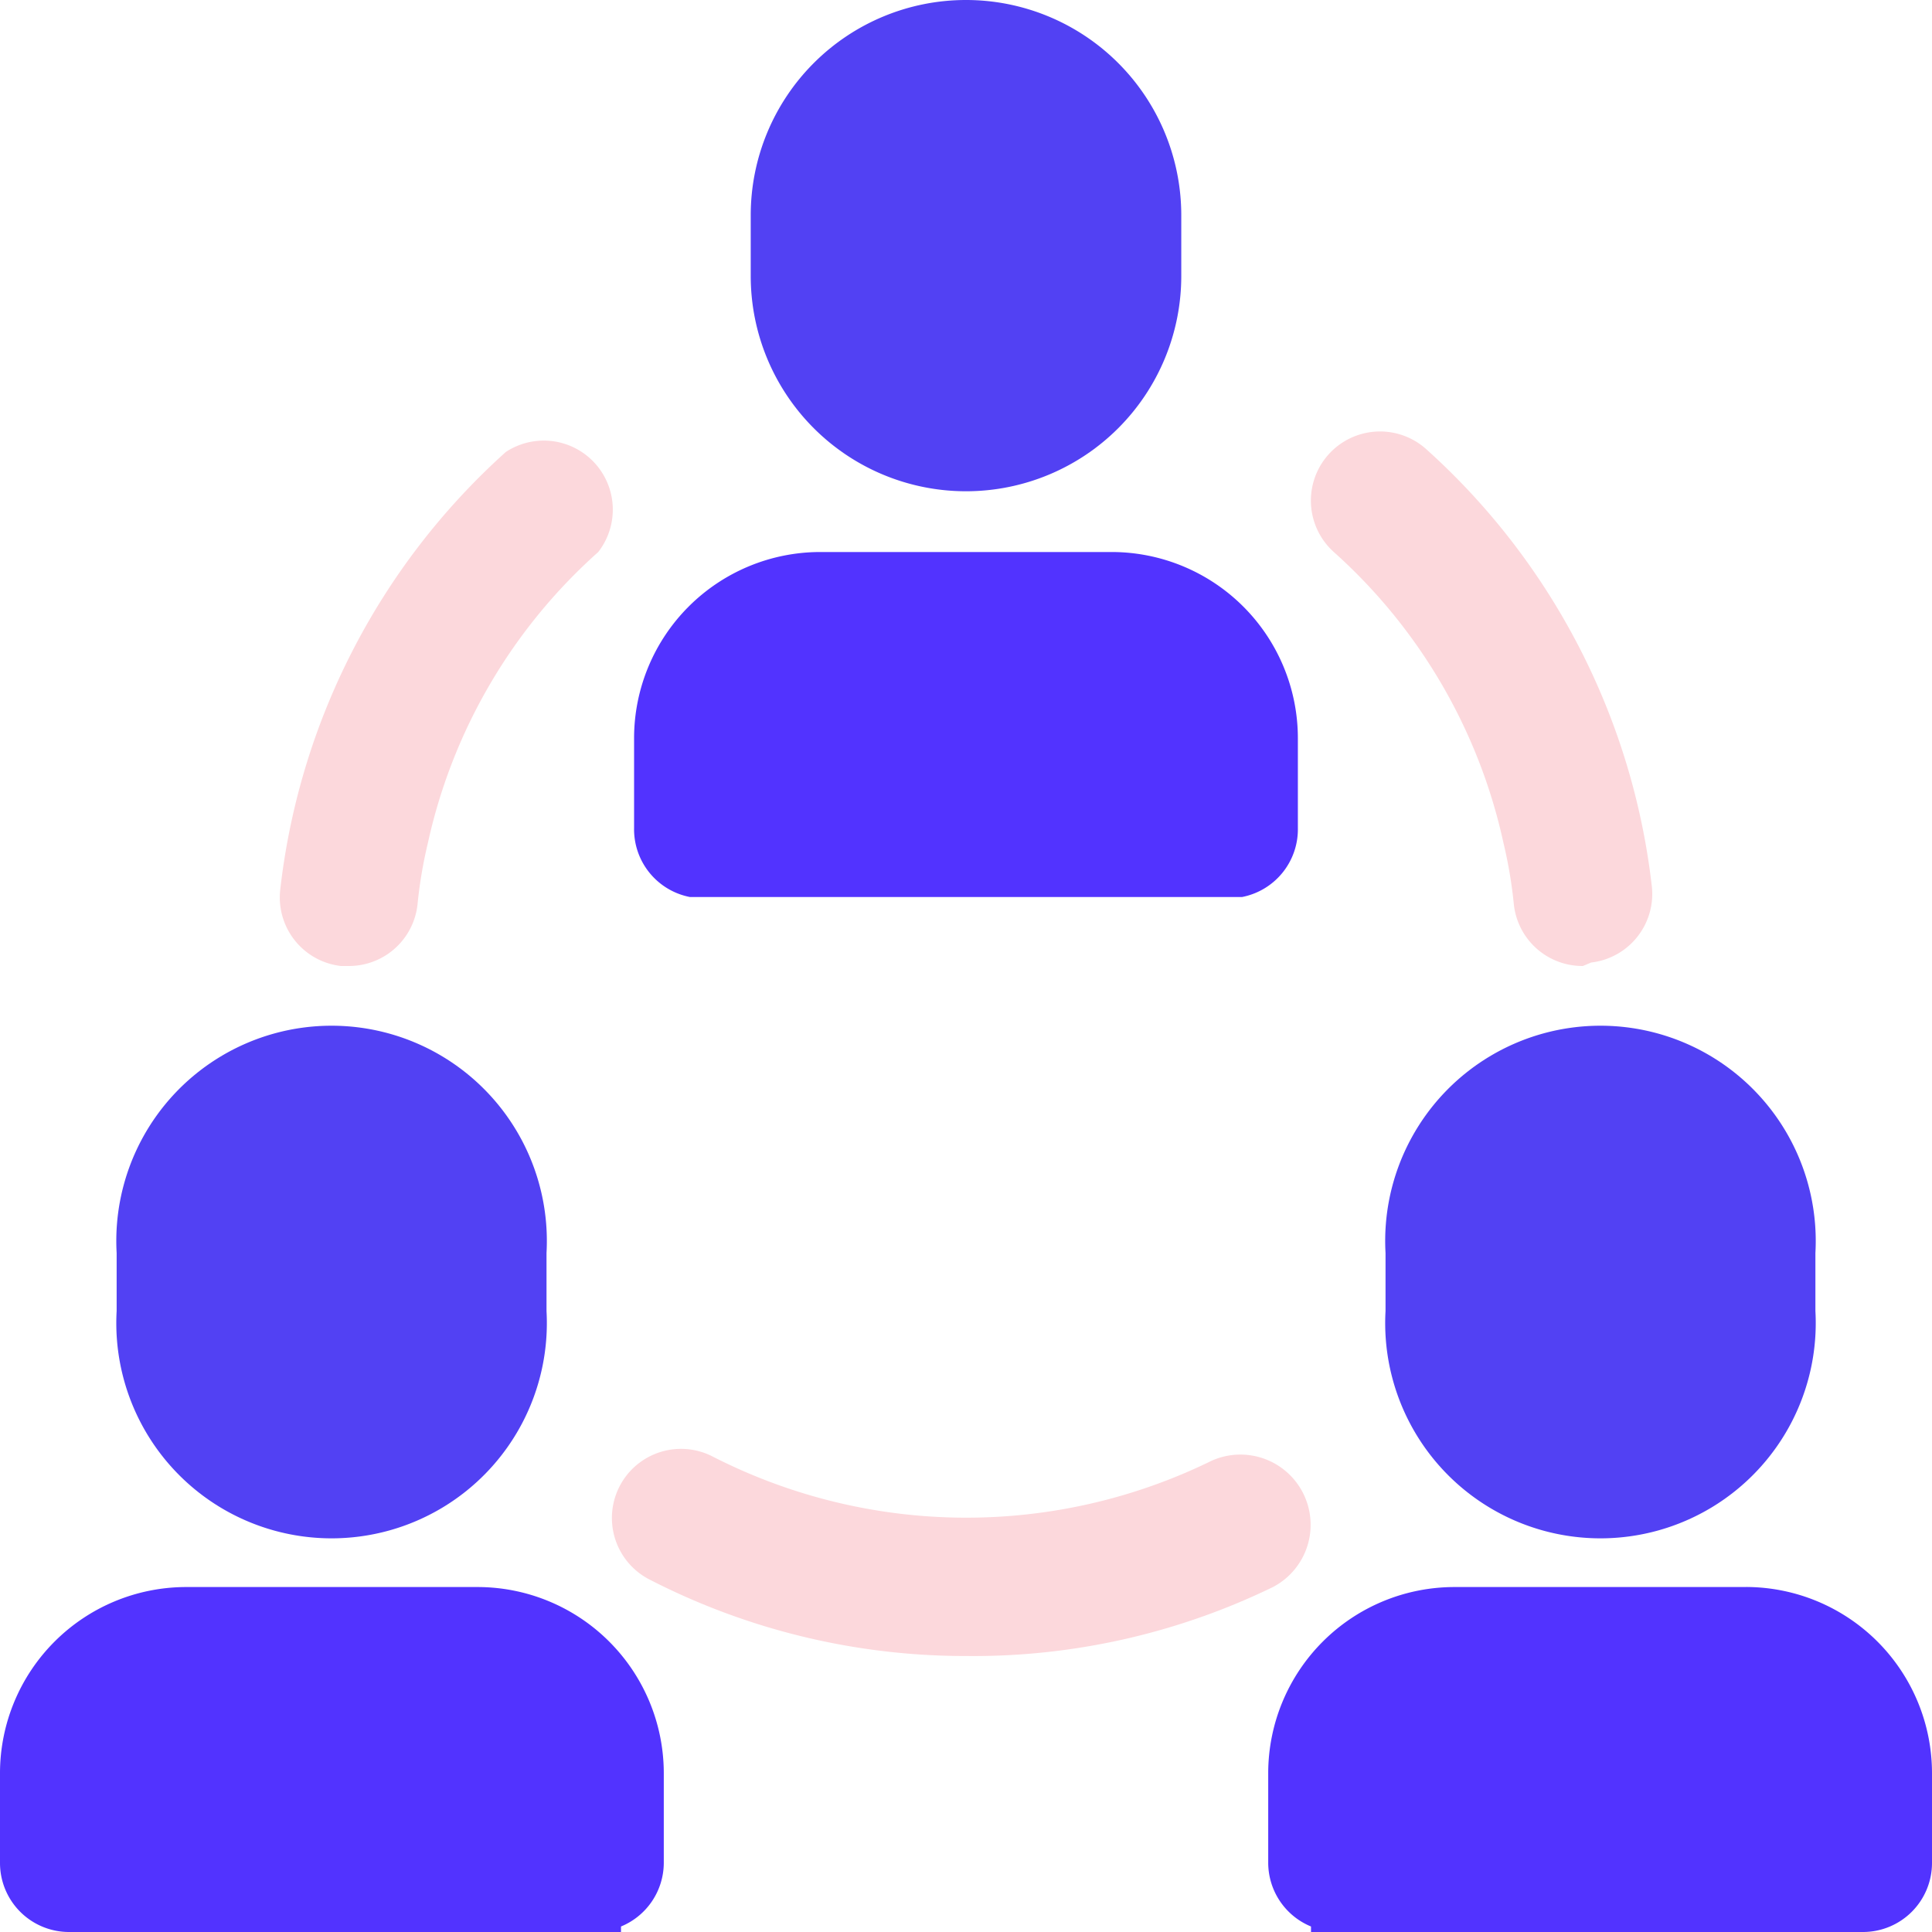
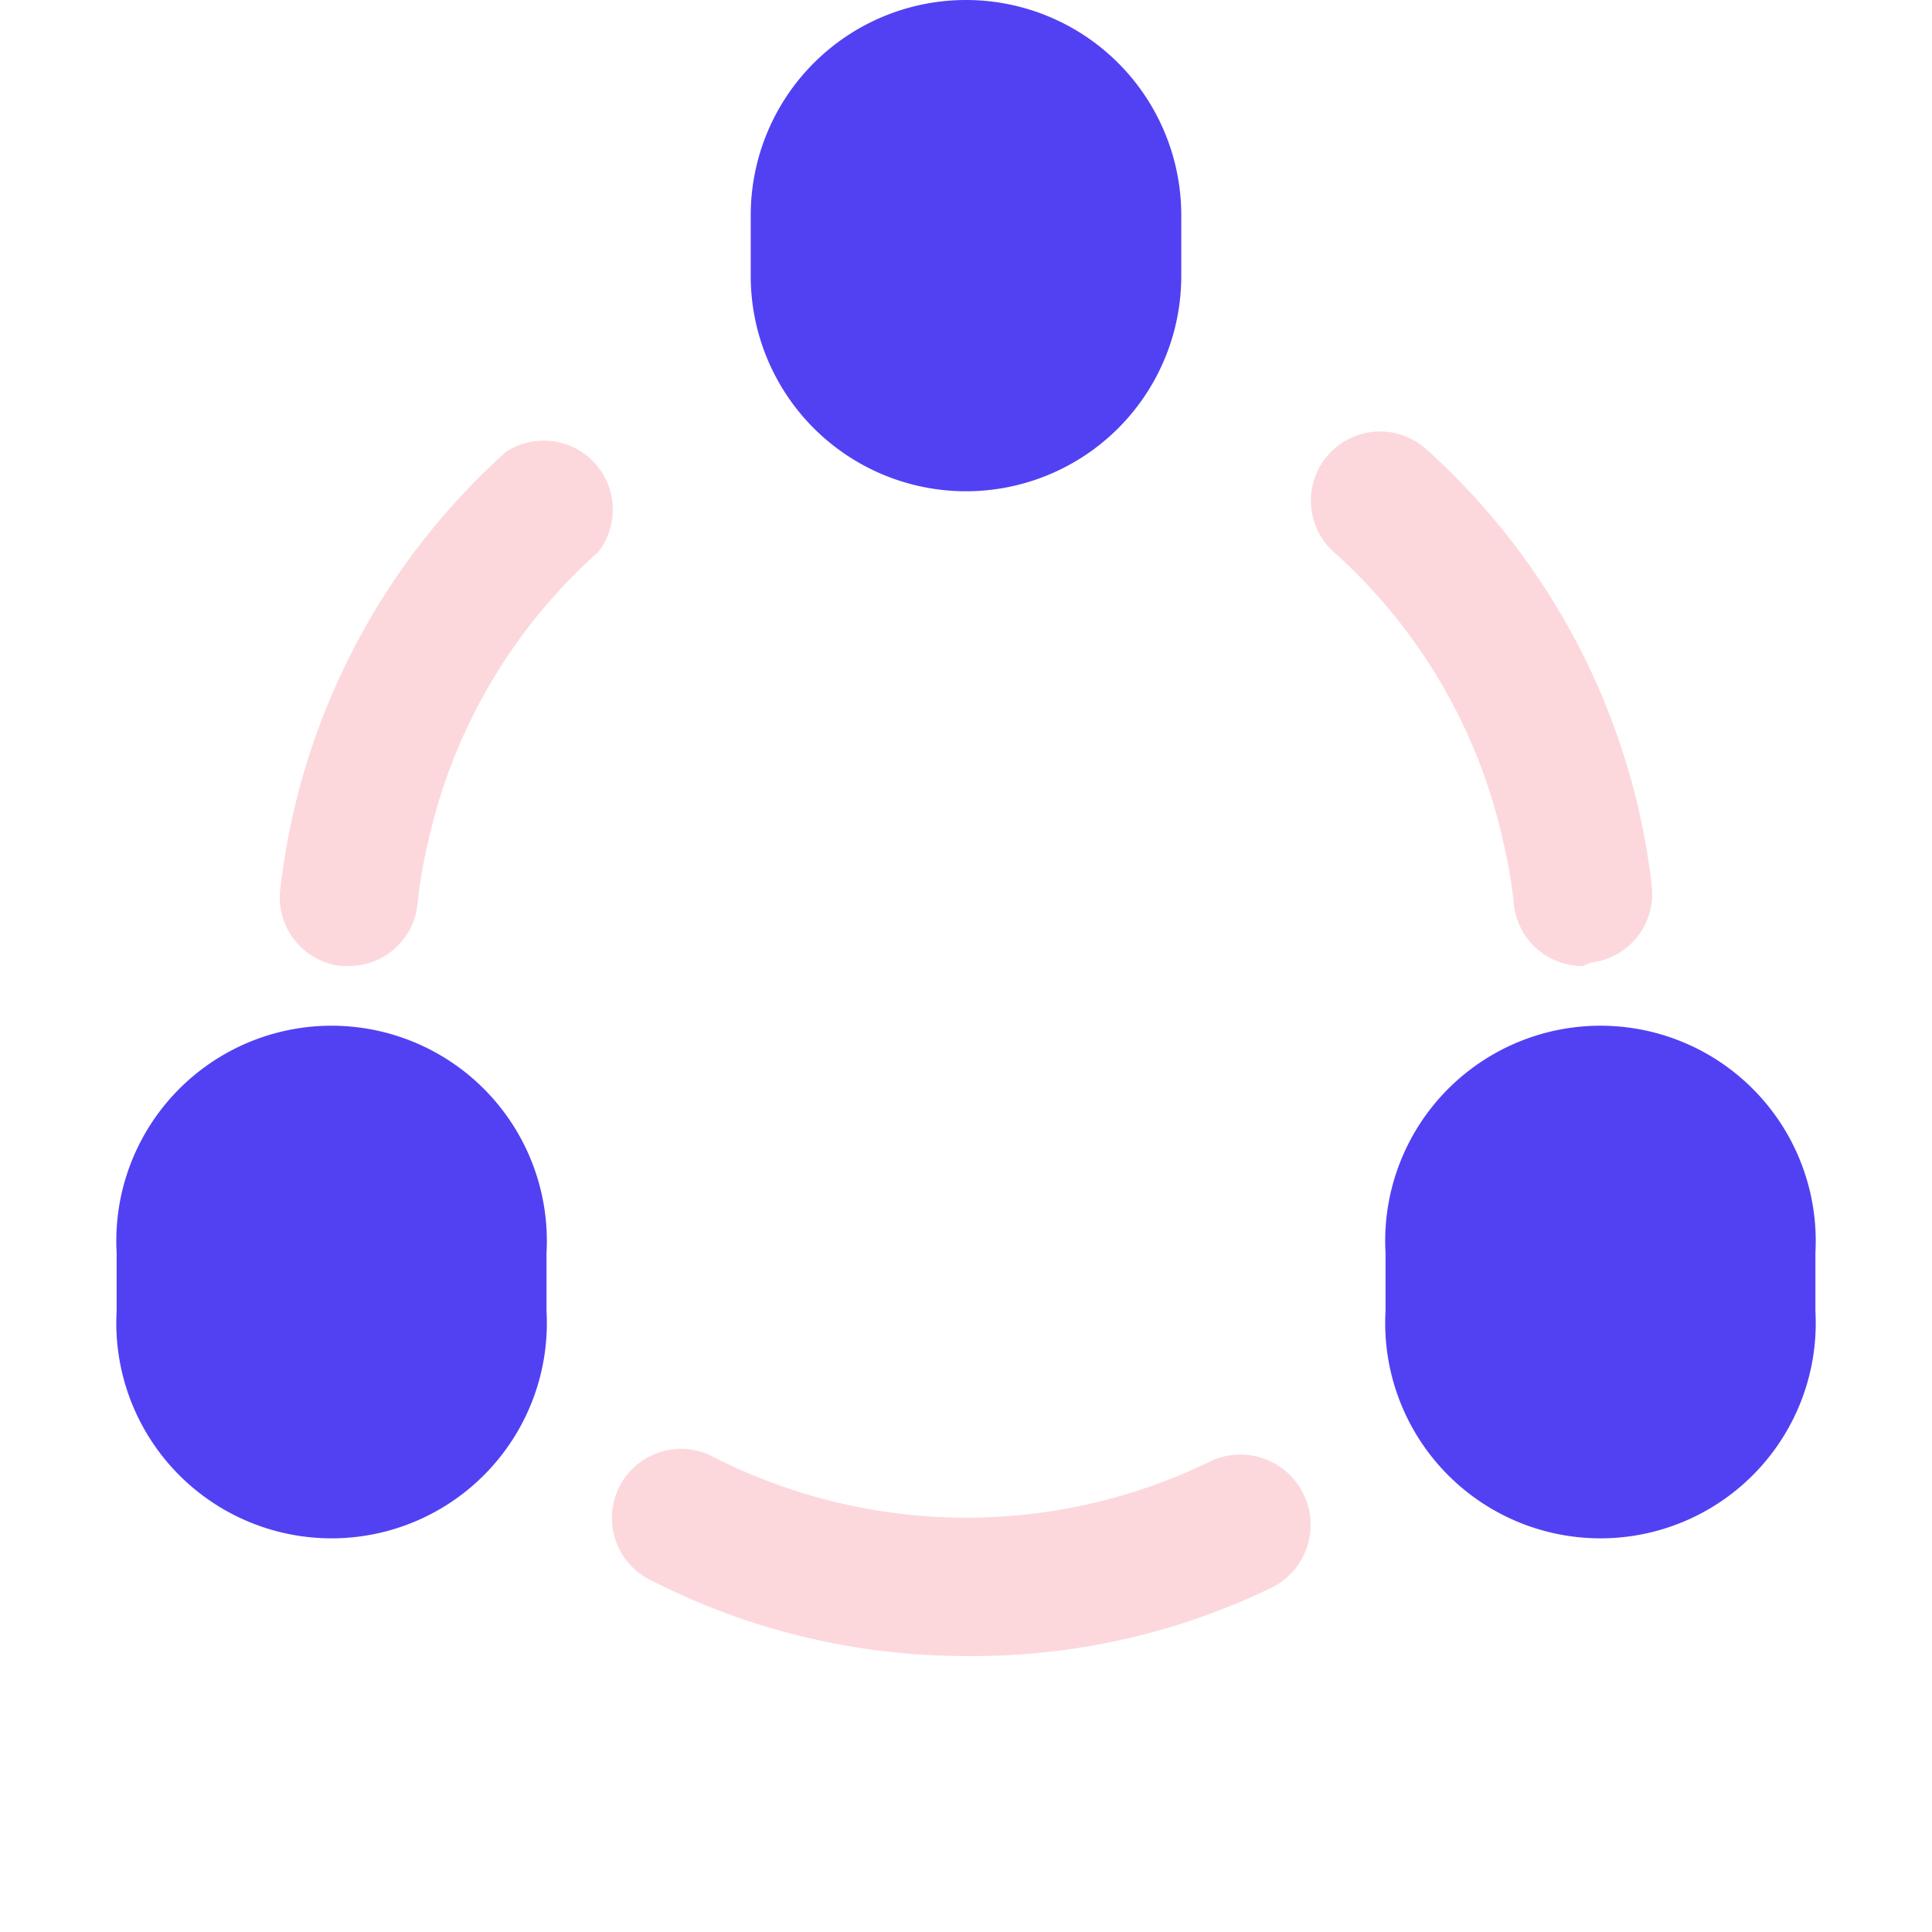
<svg xmlns="http://www.w3.org/2000/svg" width="40" height="40" viewBox="0 0 40 40">
  <g id="meeting" transform="translate(-2 -2)">
    <path id="Path_30878" data-name="Path 30878" d="M38.864,27.886v1.257a4.457,4.457,0,1,1-8.9,0v-1.2a4.457,4.457,0,1,1,8.9,0Zm-26.271,0v1.257a4.457,4.457,0,1,1-8.9,0v-1.2a4.457,4.457,0,1,1,8.9,0ZM25.735,6.457V7.714a4.457,4.457,0,0,1-8.914,0V6.457a4.457,4.457,0,1,1,8.914,0Z" transform="translate(0.722)" fill="#5241f3" />
    <path id="Path_30879" data-name="Path 30879" d="M20.262,33.606a14.286,14.286,0,0,1-6.557-1.586,1.431,1.431,0,1,1,1.314-2.543,11.529,11.529,0,0,0,10.329.086,1.454,1.454,0,0,1,1.271,2.614,14.186,14.186,0,0,1-6.357,1.429ZM33.034,19.32a1.429,1.429,0,0,1-1.429-1.271,9.444,9.444,0,0,0-.214-1.271,11.314,11.314,0,0,0-3.514-6.029A1.431,1.431,0,0,1,29.791,8.62a14.357,14.357,0,0,1,4.671,9.057,1.429,1.429,0,0,1-1.257,1.571Zm-25.543,0H7.32a1.429,1.429,0,0,1-1.257-1.571,14.357,14.357,0,0,1,4.671-9.071,1.429,1.429,0,0,1,1.914,2.071A11.314,11.314,0,0,0,9.12,16.777a9.443,9.443,0,0,0-.214,1.271A1.429,1.429,0,0,1,7.491,19.32Z" transform="translate(1.738 2.68)" fill="#fcd8dc" />
-     <path id="Path_30880" data-name="Path 30880" d="M11.886,31.429H5.843A3.857,3.857,0,0,0,2,35.271v1.871a1.429,1.429,0,0,0,1.429,1.429H14.857v-.114a1.429,1.429,0,0,0,.886-1.314V35.271A3.857,3.857,0,0,0,11.886,31.429Zm26.271,0H32.114a3.857,3.857,0,0,0-3.857,3.843v1.871a1.429,1.429,0,0,0,.886,1.314v.114H40.571A1.429,1.429,0,0,0,42,37.143V35.271a3.857,3.857,0,0,0-3.843-3.843ZM25.029,10H18.971a3.857,3.857,0,0,0-3.843,3.843v1.871a1.429,1.429,0,0,0,1.157,1.429H27.714a1.429,1.429,0,0,0,1.157-1.429V13.843A3.857,3.857,0,0,0,25.029,10Z" transform="translate(0 3.429)" fill="#5233ff" />
  </g>
</svg>